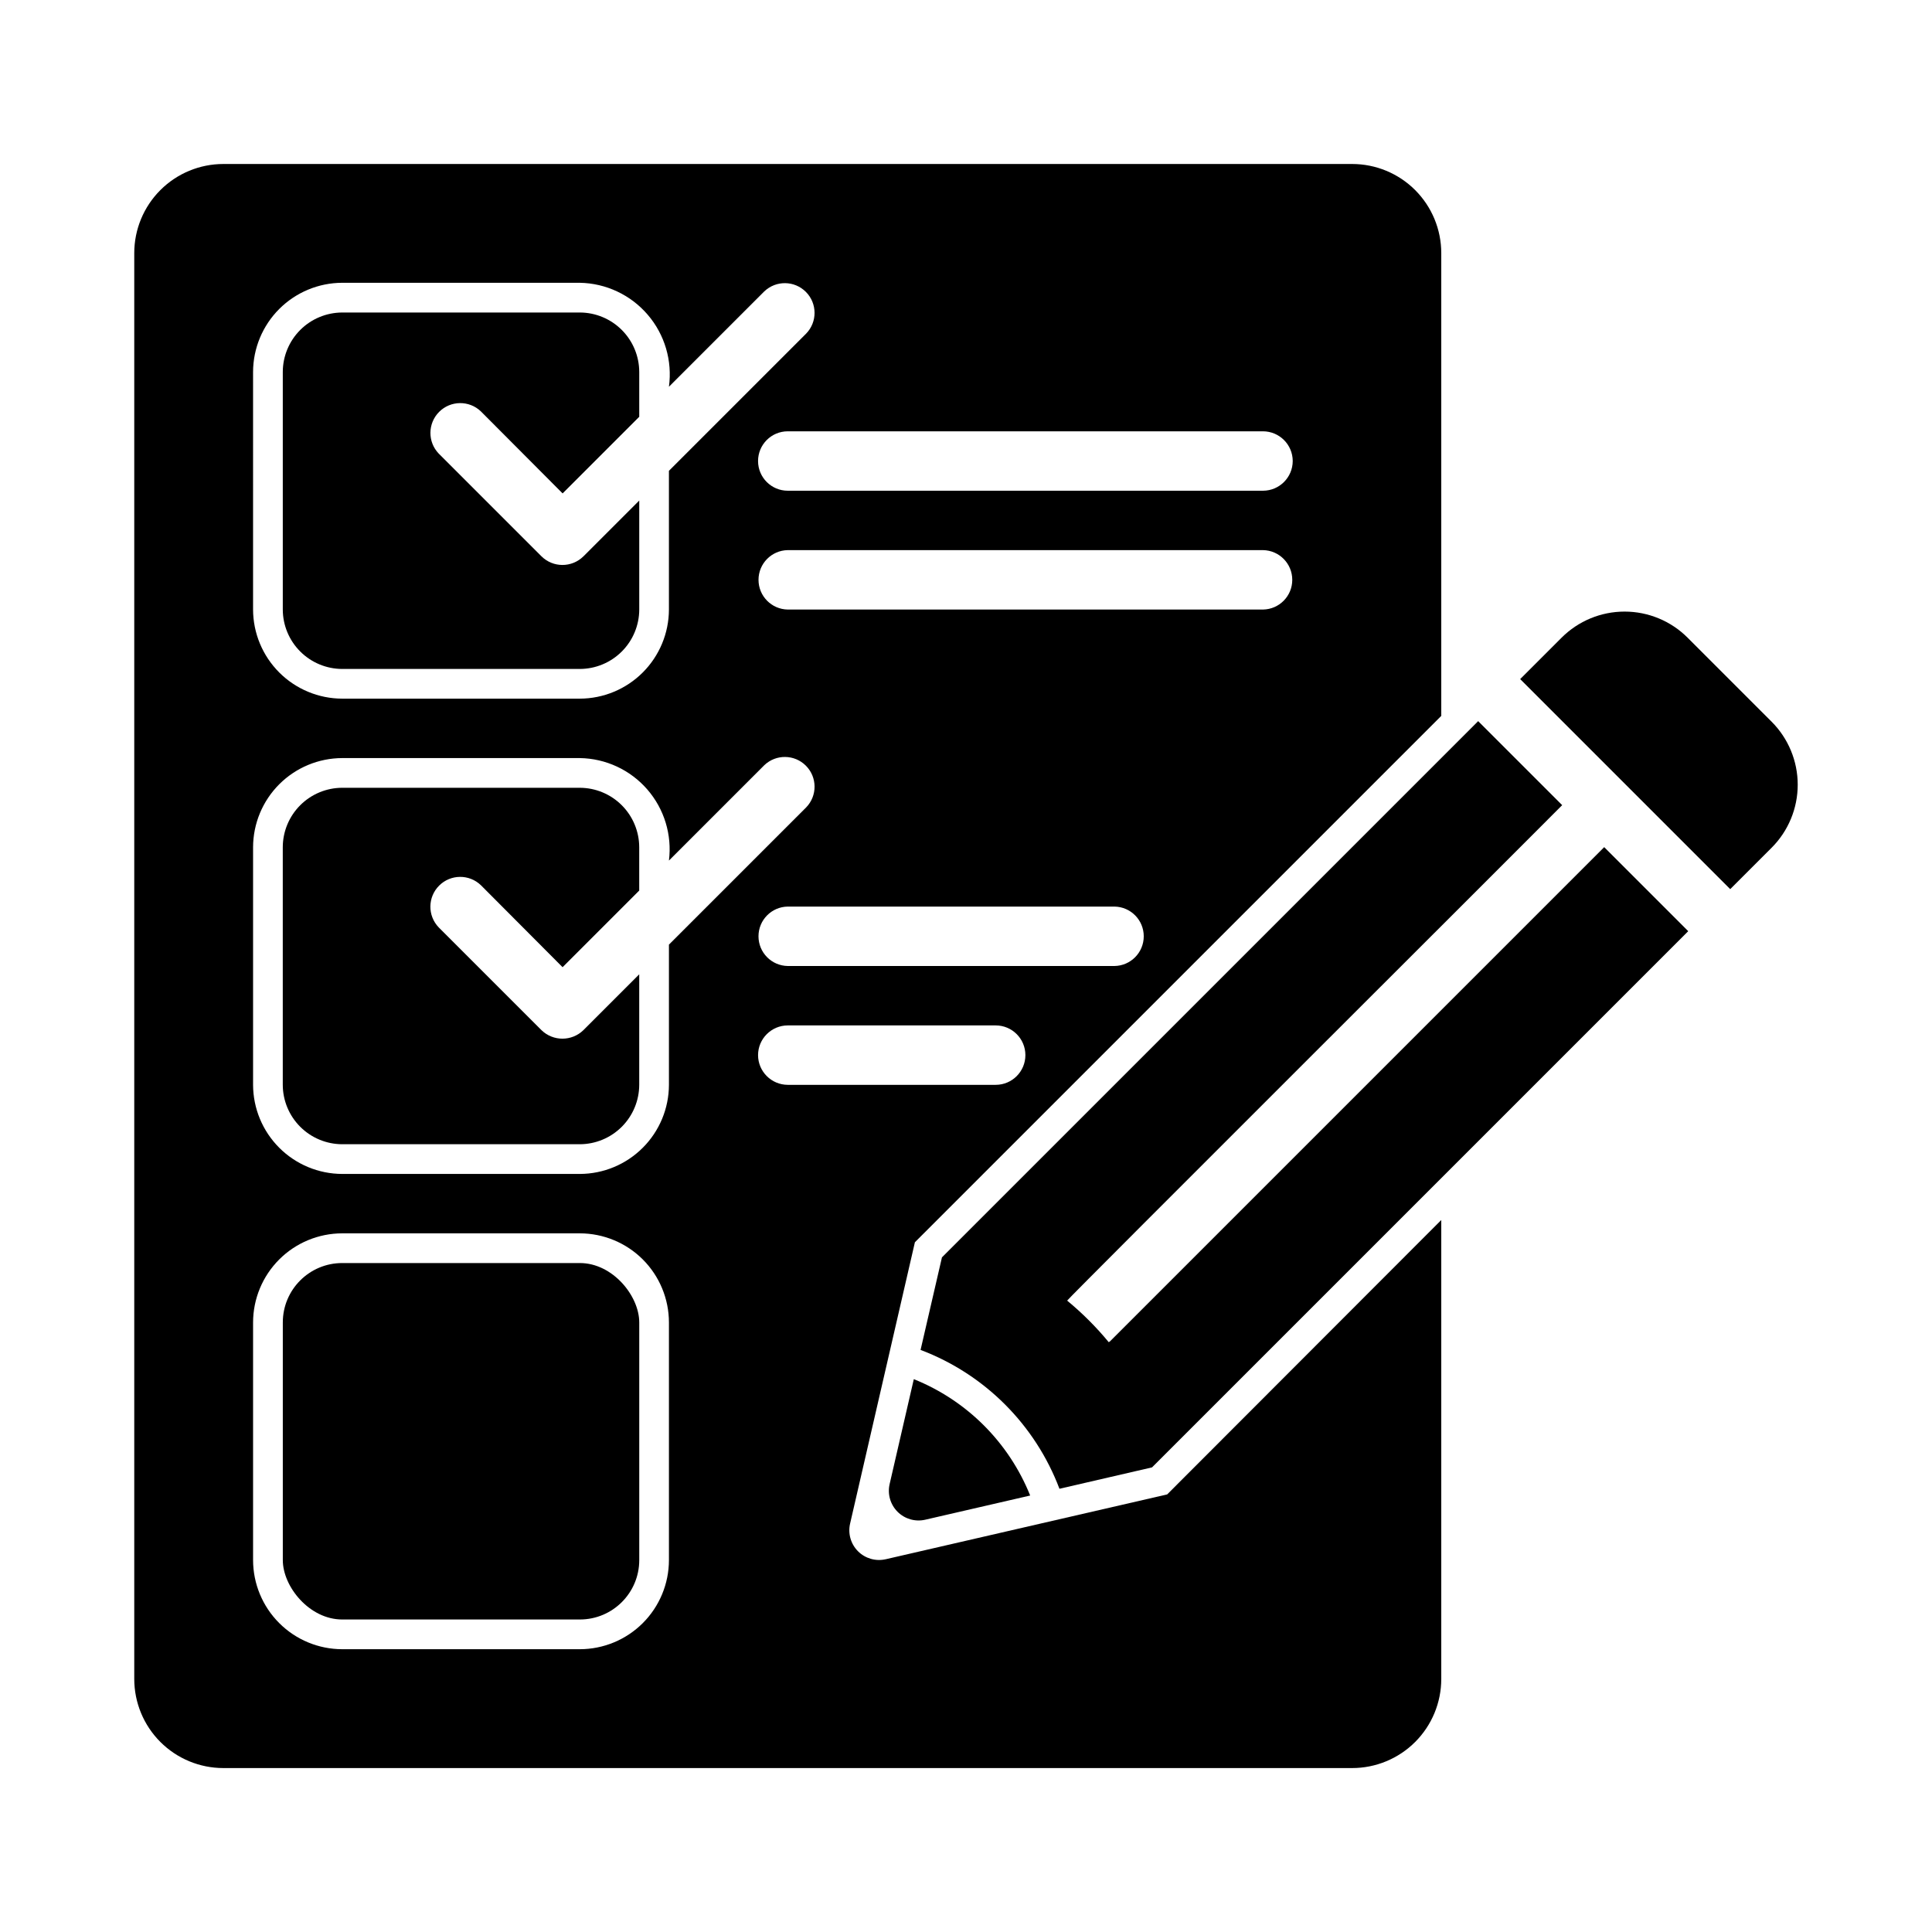
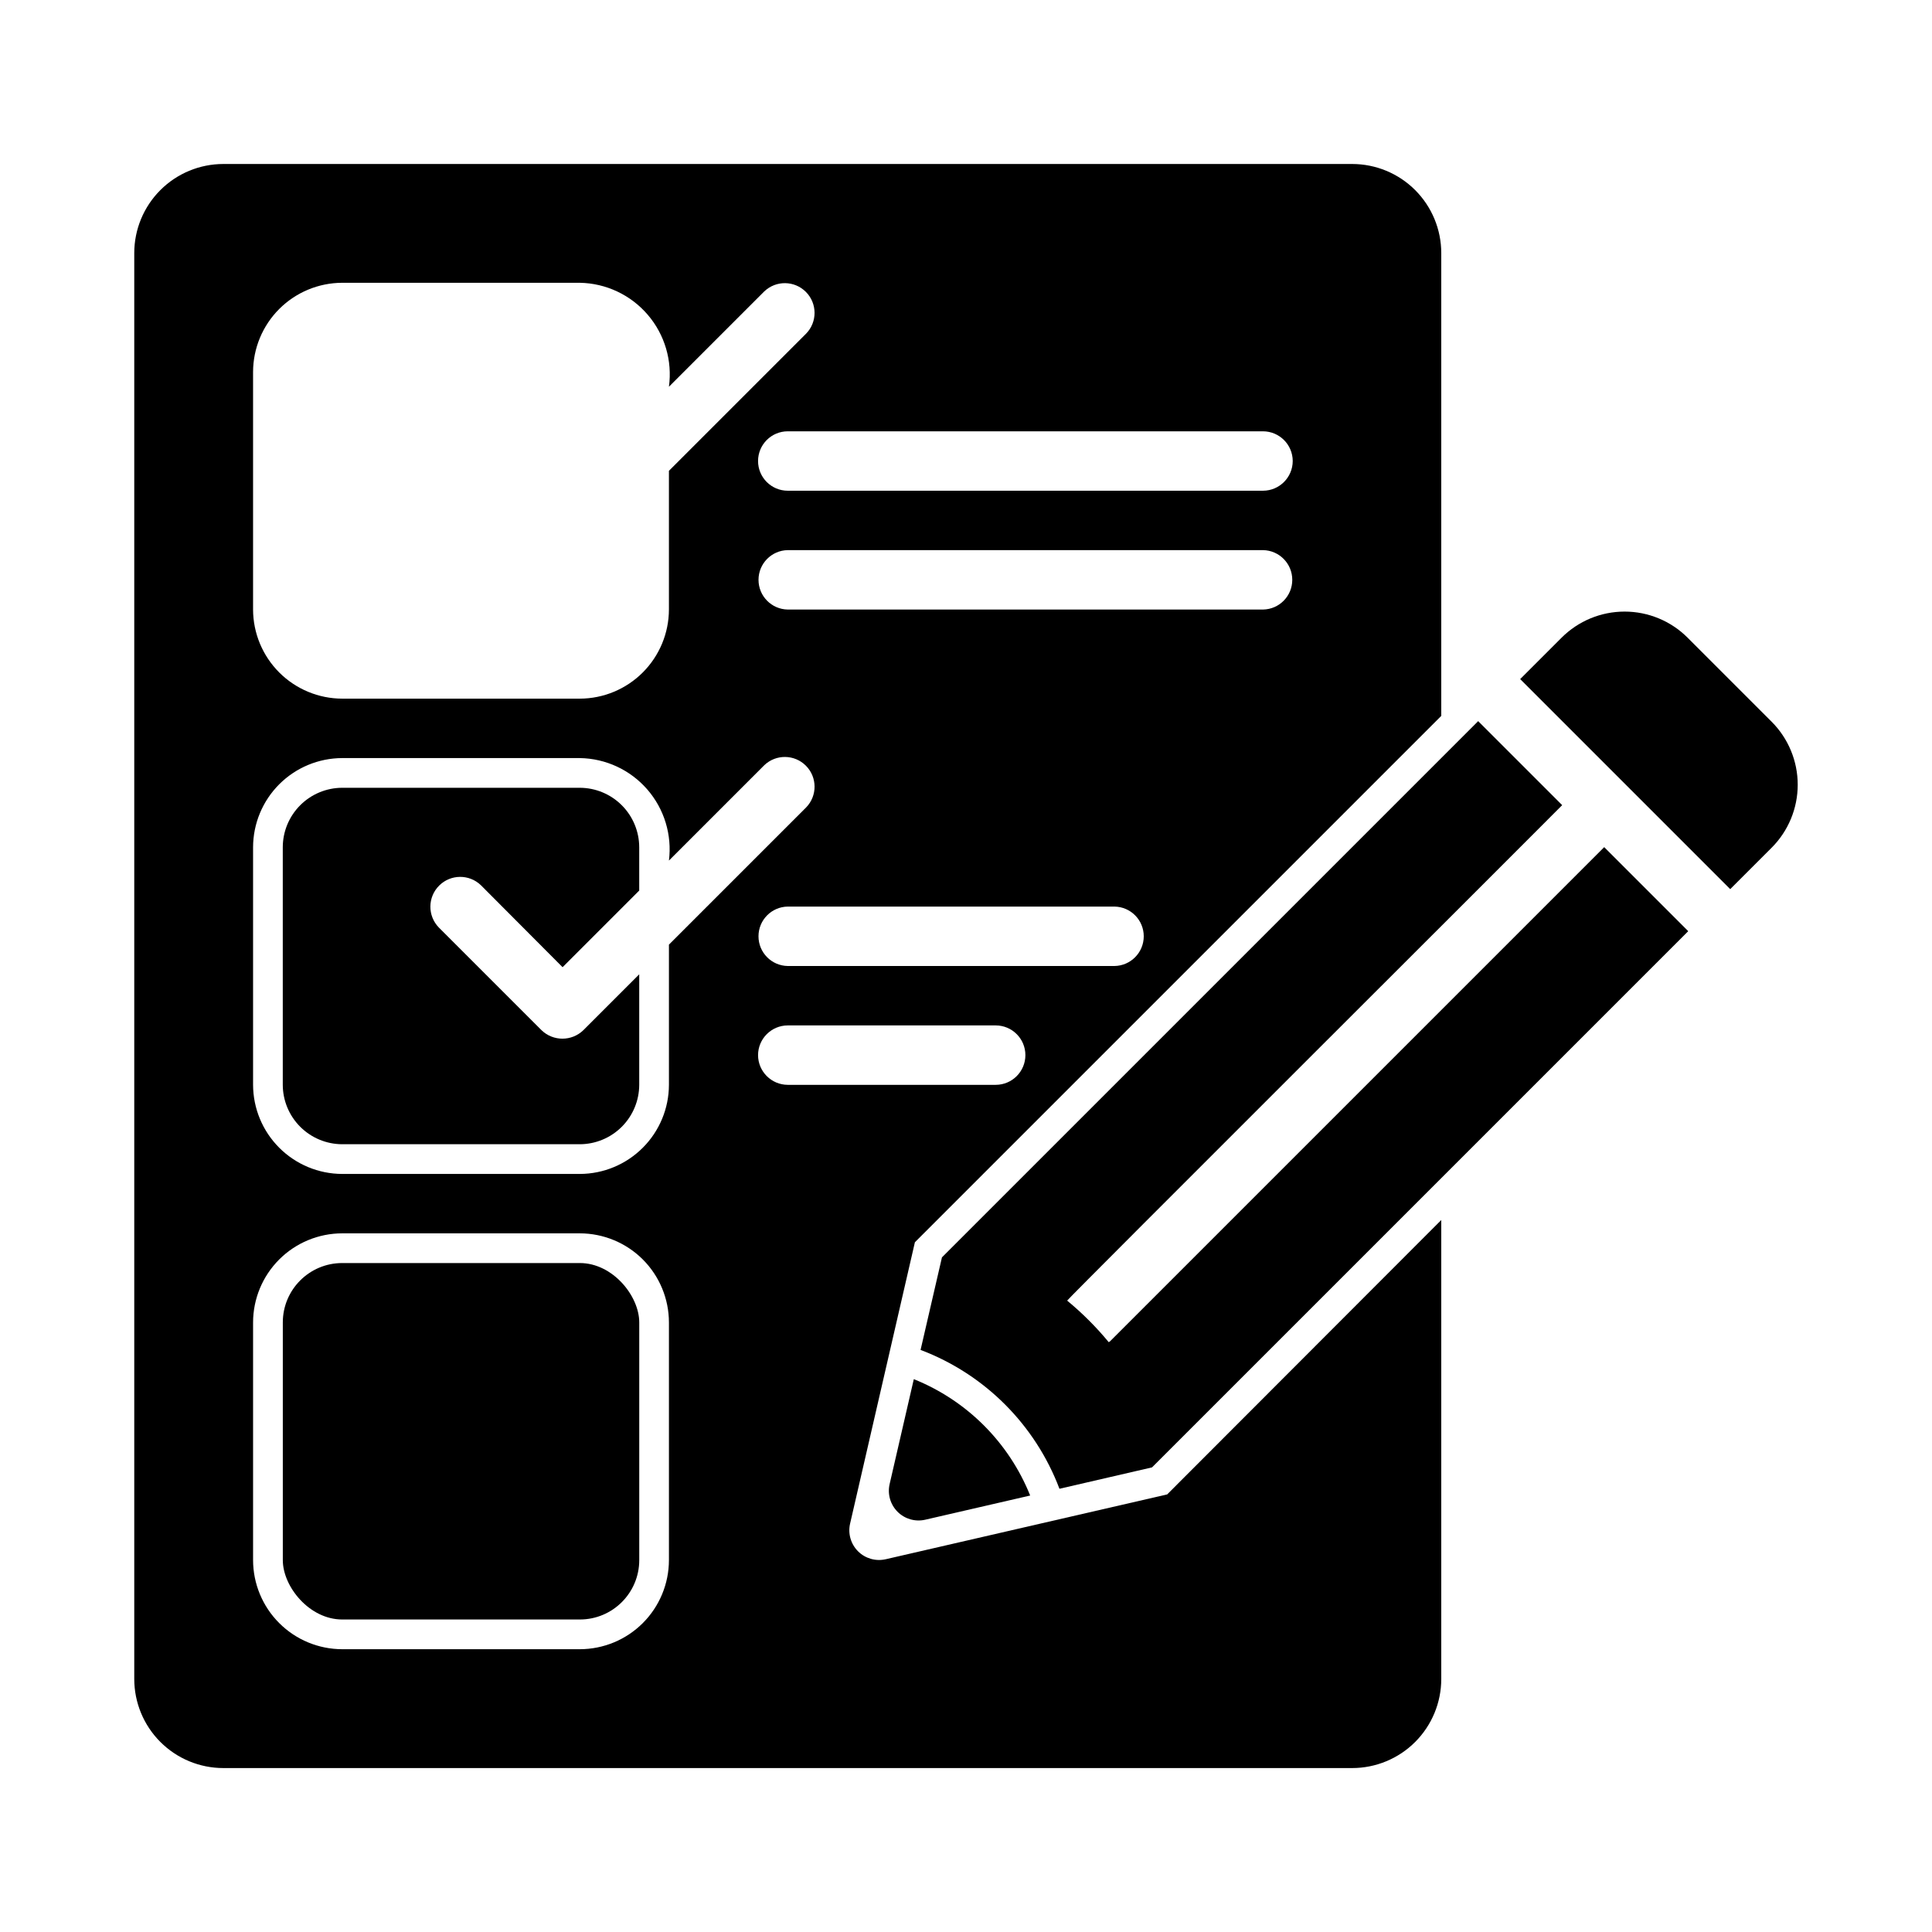
<svg xmlns="http://www.w3.org/2000/svg" fill="#000000" width="800px" height="800px" version="1.1" viewBox="144 144 512 512">
  <g>
    <path d="m453.29 540.04c-16.016 3.703-58.031 13.371-74.57 17.176l-0.004-0.004c-2.641 0.609-5.41-0.188-7.328-2.102-1.918-1.918-2.715-4.691-2.106-7.332 3.844-16.699 13.43-58.379 17.176-74.57l7.242-7.242 132.25-132.25v-122.64c0-6.266-2.488-12.27-6.914-16.699-4.43-4.43-10.438-6.918-16.699-6.918h-299.14c-6.266 0-12.273 2.488-16.699 6.918-4.43 4.43-6.918 10.434-6.918 16.699v377.86c0 6.266 2.488 12.273 6.918 16.699 4.426 4.43 10.434 6.918 16.699 6.918h299.14c6.262 0 12.27-2.488 16.699-6.918 4.426-4.426 6.914-10.434 6.914-16.699v-121.62c-7.648 7.656-66.734 66.832-72.656 72.738zm-13.934-140.04h-86.594c-4.301-0.066-7.754-3.57-7.754-7.875 0-4.301 3.453-7.809 7.754-7.871h86.594c4.301 0.066 7.75 3.57 7.75 7.871s-3.449 7.809-7.75 7.875zm39.359-94.465h-125.95c-4.301-0.066-7.75-3.574-7.75-7.875 0-4.297 3.449-7.805 7.75-7.871h125.95c4.301 0.066 7.75 3.574 7.75 7.875 0 4.297-3.449 7.805-7.75 7.871zm7.871-39.359c-0.012 4.34-3.527 7.856-7.871 7.871h-125.95c-4.348 0-7.871-3.523-7.871-7.871 0-4.348 3.523-7.875 7.871-7.875h125.95c4.344 0.016 7.859 3.531 7.871 7.875zm-275.52-23.617c0.02-6.258 2.512-12.254 6.938-16.68 4.426-4.426 10.422-6.918 16.68-6.938h62.977c6.934 0.121 13.484 3.203 17.996 8.469 4.516 5.266 6.559 12.211 5.617 19.082l25.27-25.27v0.004c3.102-2.969 8.012-2.906 11.035 0.141 3.023 3.047 3.055 7.953 0.066 11.035l-36.371 36.371v36.762c-0.016 6.258-2.512 12.254-6.938 16.68-4.422 4.422-10.418 6.918-16.676 6.934h-62.977c-6.258-0.016-12.254-2.512-16.68-6.934-4.426-4.426-6.918-10.422-6.938-16.68zm110.21 314.88c-0.008 6.262-2.496 12.266-6.922 16.691-4.43 4.43-10.434 6.918-16.691 6.926h-62.977c-6.262-0.008-12.266-2.496-16.691-6.926-4.43-4.426-6.918-10.43-6.926-16.691v-62.977c0.008-6.258 2.496-12.262 6.926-16.691 4.426-4.426 10.43-6.914 16.691-6.922h62.977c6.258 0.008 12.262 2.496 16.691 6.922 4.426 4.43 6.914 10.434 6.922 16.691zm0-125.95v0.004c-0.016 6.258-2.512 12.254-6.938 16.676-4.422 4.426-10.418 6.922-16.676 6.938h-62.977c-6.258-0.016-12.254-2.512-16.68-6.938-4.426-4.422-6.918-10.418-6.938-16.676v-62.977c0.02-6.258 2.512-12.254 6.938-16.68 4.426-4.426 10.422-6.918 16.68-6.938h62.977c6.863 0.102 13.363 3.125 17.871 8.305 4.504 5.184 6.594 12.039 5.742 18.855l25.27-25.27c3.102-2.969 8.012-2.906 11.035 0.141 3.023 3.047 3.055 7.953 0.066 11.035l-36.371 36.371zm23.617-7.871c0.012-4.34 3.531-7.859 7.871-7.871h55.105c4.348 0 7.871 3.523 7.871 7.871 0 4.348-3.523 7.875-7.871 7.875h-55.105c-4.34-0.016-7.859-3.531-7.871-7.875z" />
    <path d="m297.66 352.77h-62.977c-4.172 0.012-8.172 1.676-11.121 4.625-2.949 2.949-4.613 6.949-4.625 11.121v62.977c0.012 4.172 1.676 8.168 4.625 11.117 2.949 2.949 6.949 4.613 11.121 4.625h62.977c4.172-0.012 8.168-1.676 11.117-4.625s4.613-6.945 4.625-11.117v-29.285l-14.801 14.801c-3.09 3-8.008 3-11.098 0l-27.238-27.238c-2.984-3.106-2.938-8.027 0.109-11.07 3.043-3.047 7.965-3.094 11.07-0.109l21.648 21.727 20.309-20.309v-11.492c-0.012-4.172-1.676-8.172-4.625-11.121s-6.945-4.613-11.117-4.625z" />
-     <path d="m234.69 321.28h62.977c4.172-0.012 8.168-1.676 11.117-4.625 2.949-2.949 4.613-6.945 4.625-11.117v-28.891l-14.801 14.801v-0.004c-3.078 3.035-8.02 3.035-11.098 0l-27.238-27.238v0.004c-2.981-3.106-2.93-8.023 0.113-11.066 3.043-3.043 7.961-3.094 11.066-0.113l21.648 21.727 20.309-20.309v-11.887c-0.012-4.172-1.676-8.172-4.625-11.121s-6.945-4.613-11.117-4.625h-62.977c-4.172 0.016-8.172 1.676-11.121 4.625-2.949 2.953-4.613 6.949-4.625 11.121v62.977c0.012 4.172 1.676 8.168 4.625 11.117 2.949 2.949 6.949 4.613 11.121 4.625z" />
    <path d="m234.69 478.72h62.977c8.695 0 15.742 8.695 15.742 15.742v62.977c0 8.695-7.051 15.742-15.742 15.742h-62.977c-8.695 0-15.742-8.695-15.742-15.742v-62.977c0-8.695 7.051-15.742 15.742-15.742z" />
    <path d="m386.17 509.49-6.41 27.809v0.004c-0.609 2.644 0.184 5.414 2.102 7.332 1.922 1.922 4.691 2.715 7.336 2.106l27.809-6.41c-5.641-14.055-16.781-25.195-30.836-30.84z" />
    <path d="m613.5 335.26-22.266-22.266c-4.43-4.43-10.438-6.918-16.699-6.918-6.266 0-12.27 2.488-16.699 6.918l-10.973 10.973 55.664 55.664 10.973-10.973c4.426-4.43 6.914-10.438 6.914-16.699 0-6.262-2.488-12.27-6.914-16.699z" />
    <path d="m438.16 499.47c-0.098 0.098-0.23 0.129-0.336 0.223v-0.004c-3.312-4.012-7.004-7.703-11.02-11.016-0.039-0.289 131.05-131.05 131.19-131.3l-22.266-22.266-142.1 142.1-5.668 24.535h0.004c16.977 6.418 30.379 19.82 36.801 36.797l24.531-5.668 142.1-142.1-22.27-22.27z" />
  </g>
</svg>